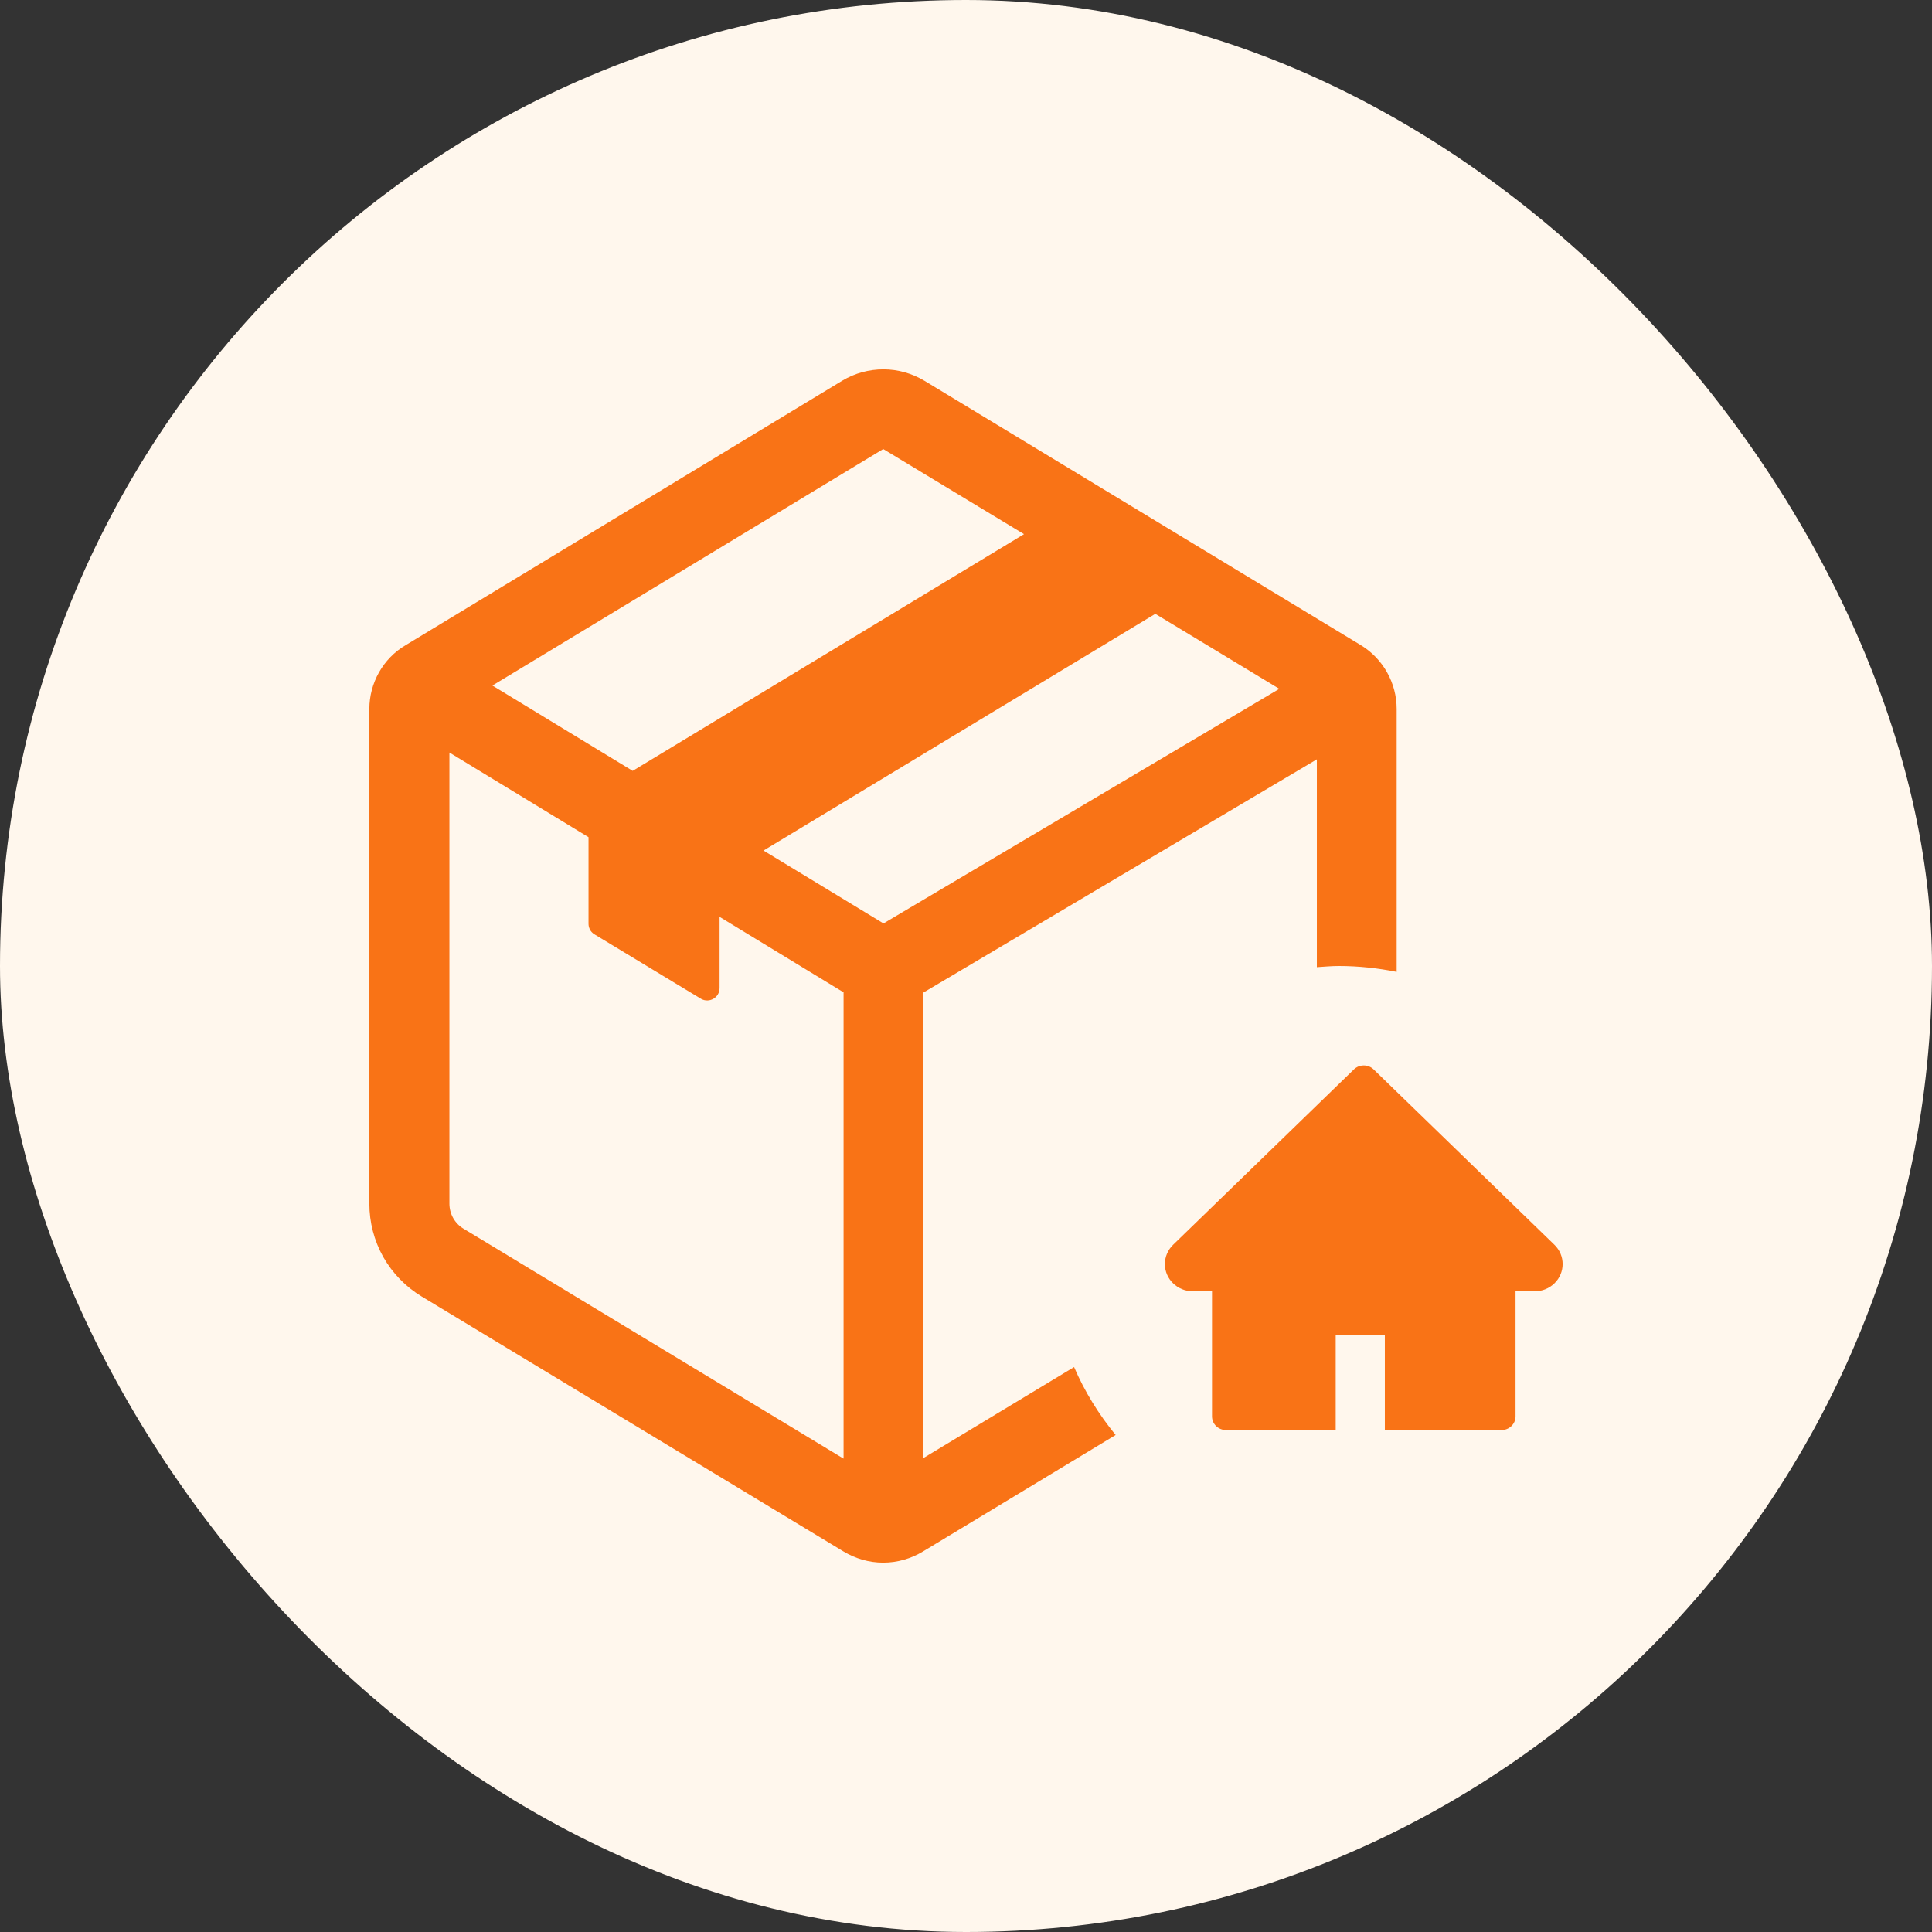
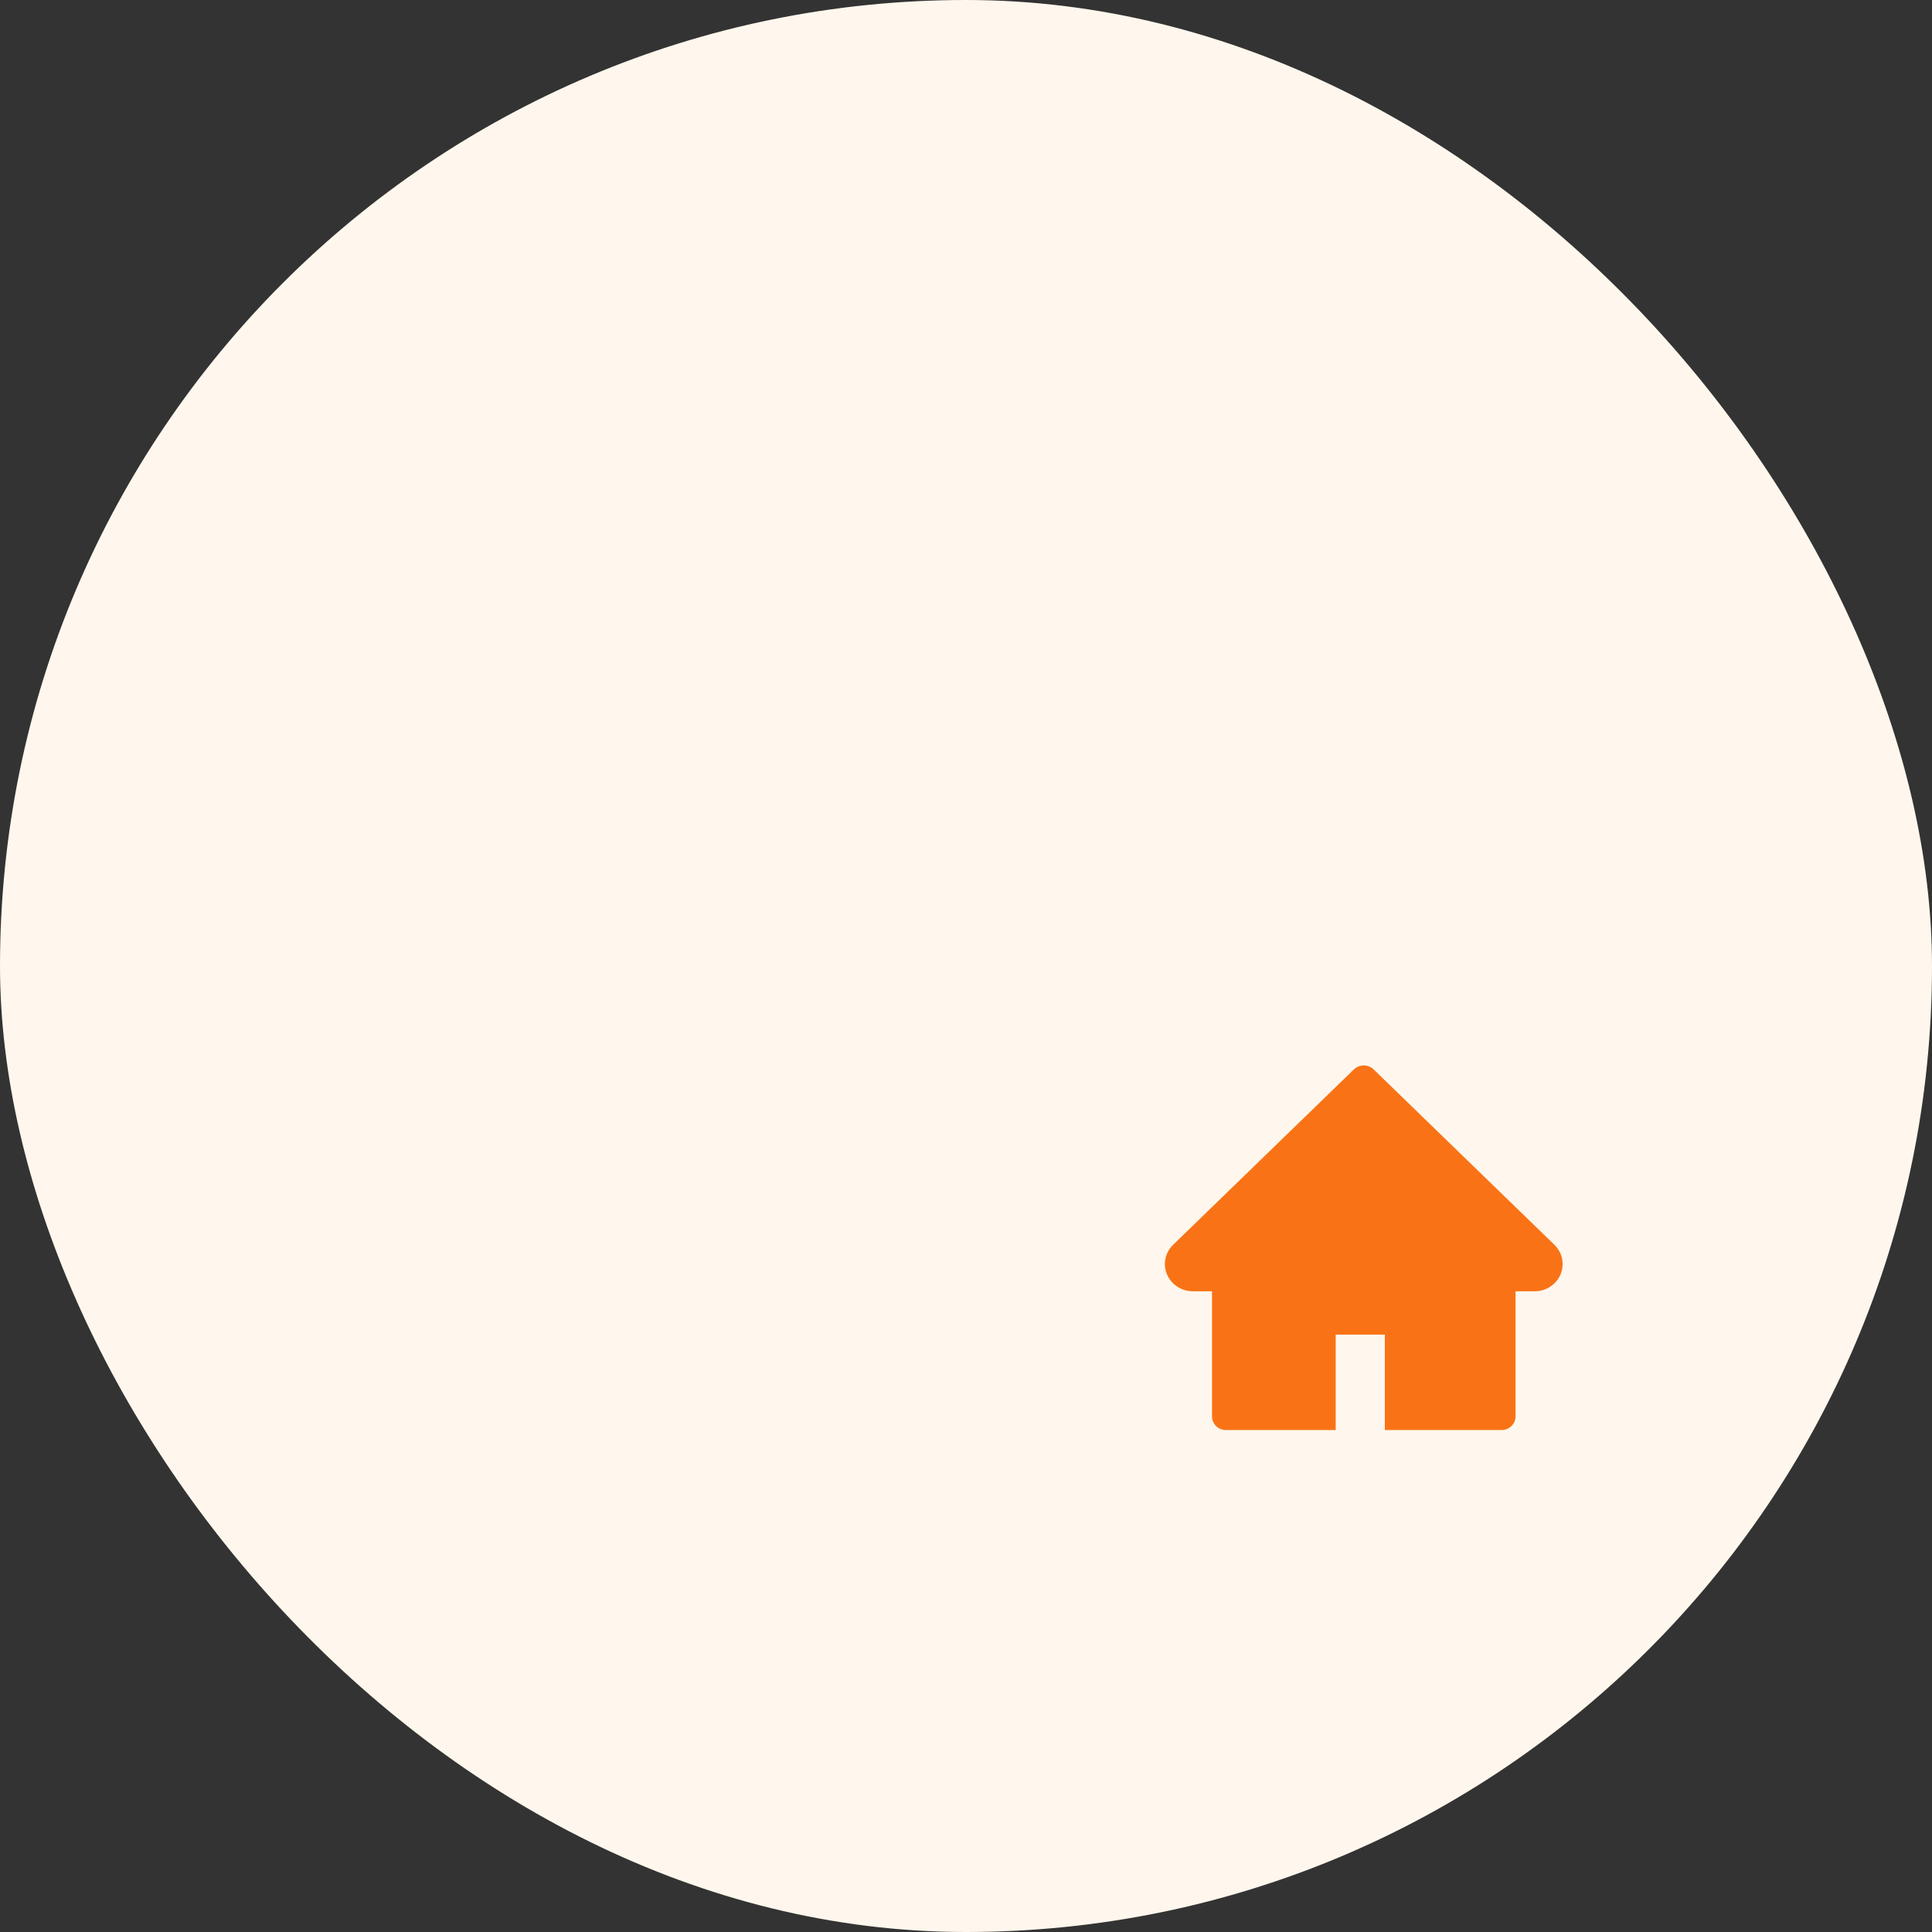
<svg xmlns="http://www.w3.org/2000/svg" width="68" height="68" viewBox="0 0 68 68" fill="none">
  <rect x="0" y="0" width="68" height="68" fill="#333333" stroke="none" />
  <rect width="68" height="68" rx="34" fill="#FFF7ED" />
  <path d="M54.71 43.812L48.349 37.641C48.303 37.596 48.249 37.561 48.189 37.536C48.129 37.512 48.065 37.5 48 37.5C47.935 37.5 47.871 37.512 47.811 37.536C47.752 37.561 47.697 37.596 47.651 37.641L41.29 43.812C41.105 43.991 41 44.236 41 44.491C41 45.02 41.443 45.45 41.988 45.45H42.659V49.854C42.659 50.119 42.879 50.333 43.153 50.333H47.012V46.975H48.742V50.333H52.848C53.121 50.333 53.342 50.119 53.342 49.854V45.45H54.012C54.275 45.45 54.526 45.35 54.712 45.168C55.096 44.794 55.096 44.186 54.71 43.812Z" fill="#F97316" />
  <g clip-path="url(#clip0_1627_3408)">
    <path d="M32.501 51.318V34.935L46.349 26.727V34.041C46.606 34.025 46.864 34 47.122 34C47.82 34 48.502 34.075 49.158 34.207V24.948C49.158 24.046 48.685 23.186 47.895 22.706L32.542 13.405C32.102 13.141 31.603 13 31.096 13C30.589 13 30.09 13.132 29.649 13.397L14.28 22.706C13.474 23.177 13 24.054 13 24.948V42.365C13 43.019 13.166 43.664 13.49 44.243C13.815 44.814 14.28 45.294 14.845 45.634L29.683 54.603C30.107 54.859 30.589 55 31.087 55C31.586 55 32.068 54.859 32.492 54.603L39.267 50.507C38.677 49.787 38.178 48.985 37.804 48.116L32.501 51.318ZM31.087 15.805L36.042 18.8L22.268 27.132L17.331 24.129L31.087 15.805ZM29.683 51.334L16.308 43.242C16.009 43.06 15.818 42.729 15.818 42.365V26.487L20.714 29.466V32.511C20.714 32.585 20.73 32.651 20.764 32.718C20.797 32.784 20.847 32.833 20.905 32.875L24.679 35.158C24.961 35.316 25.327 35.117 25.327 34.778V32.271L29.691 34.927V51.334H29.683ZM31.096 32.502L26.873 29.937L40.663 21.605L45.027 24.245L31.096 32.502Z" fill="#F97316" />
  </g>
  <defs>
    <clipPath id="clip0_1627_3408">
-       <rect width="36.167" height="42" fill="white" transform="translate(13 13)" />
-     </clipPath>
+       </clipPath>
  </defs>
</svg>